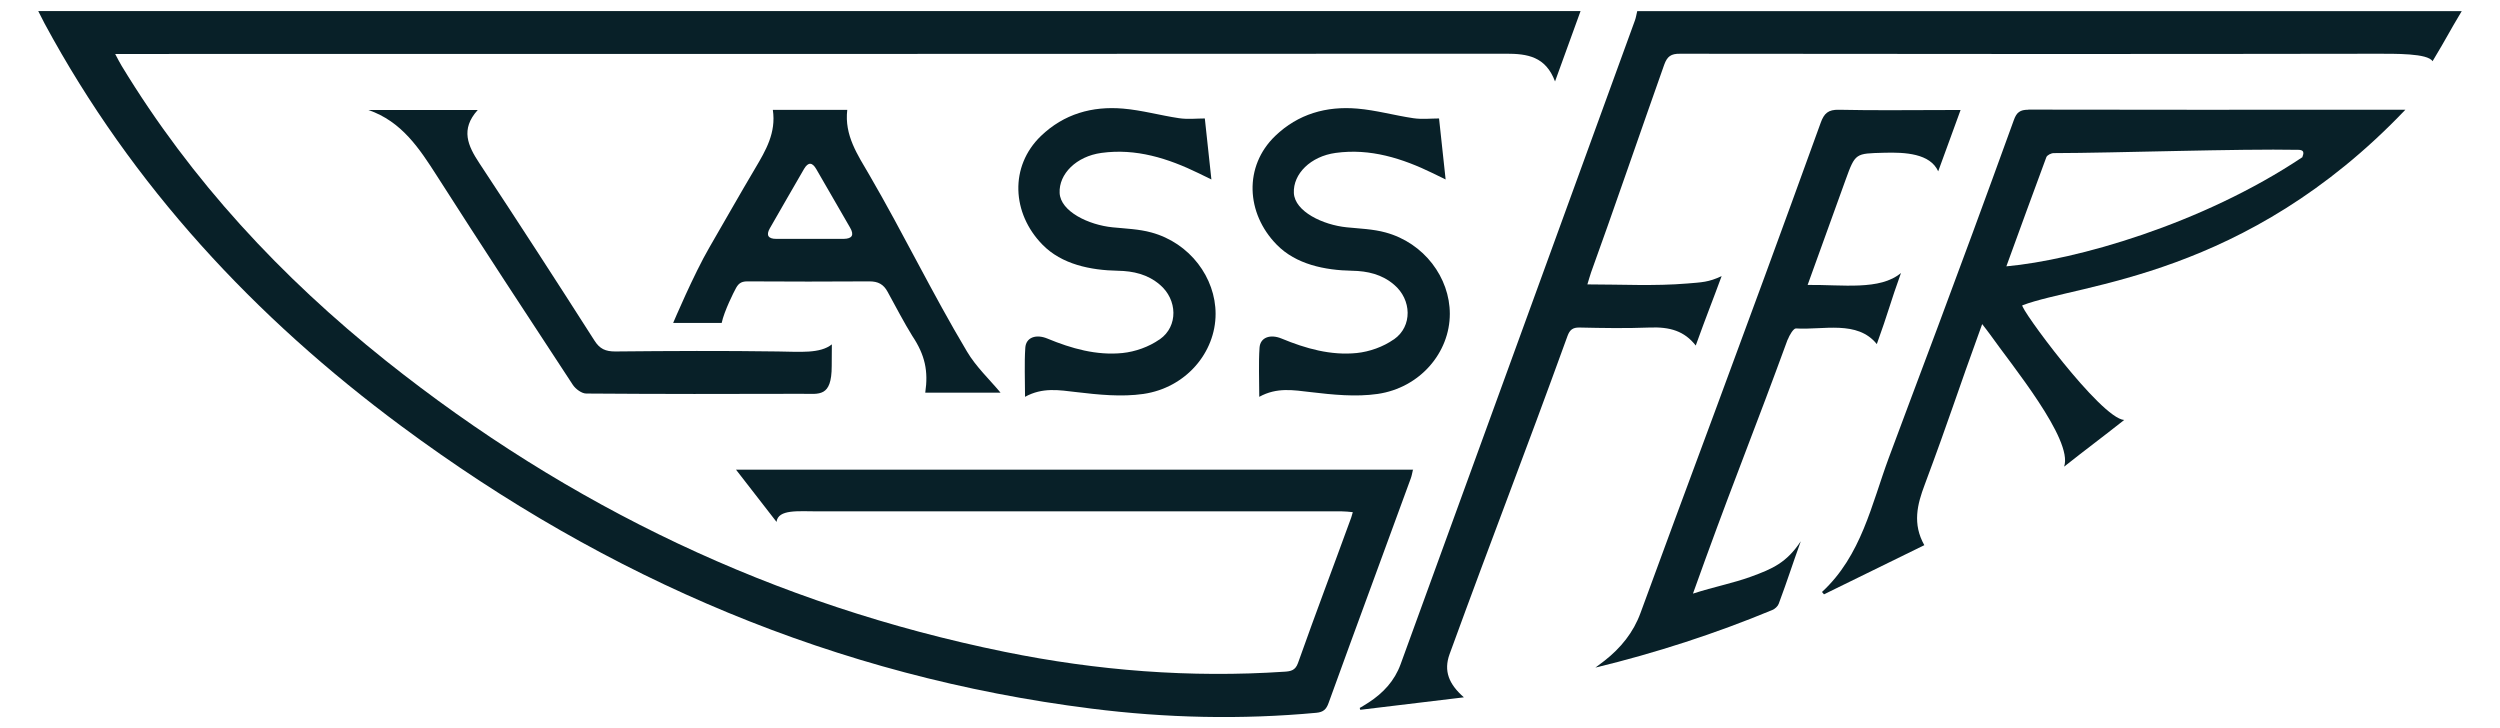
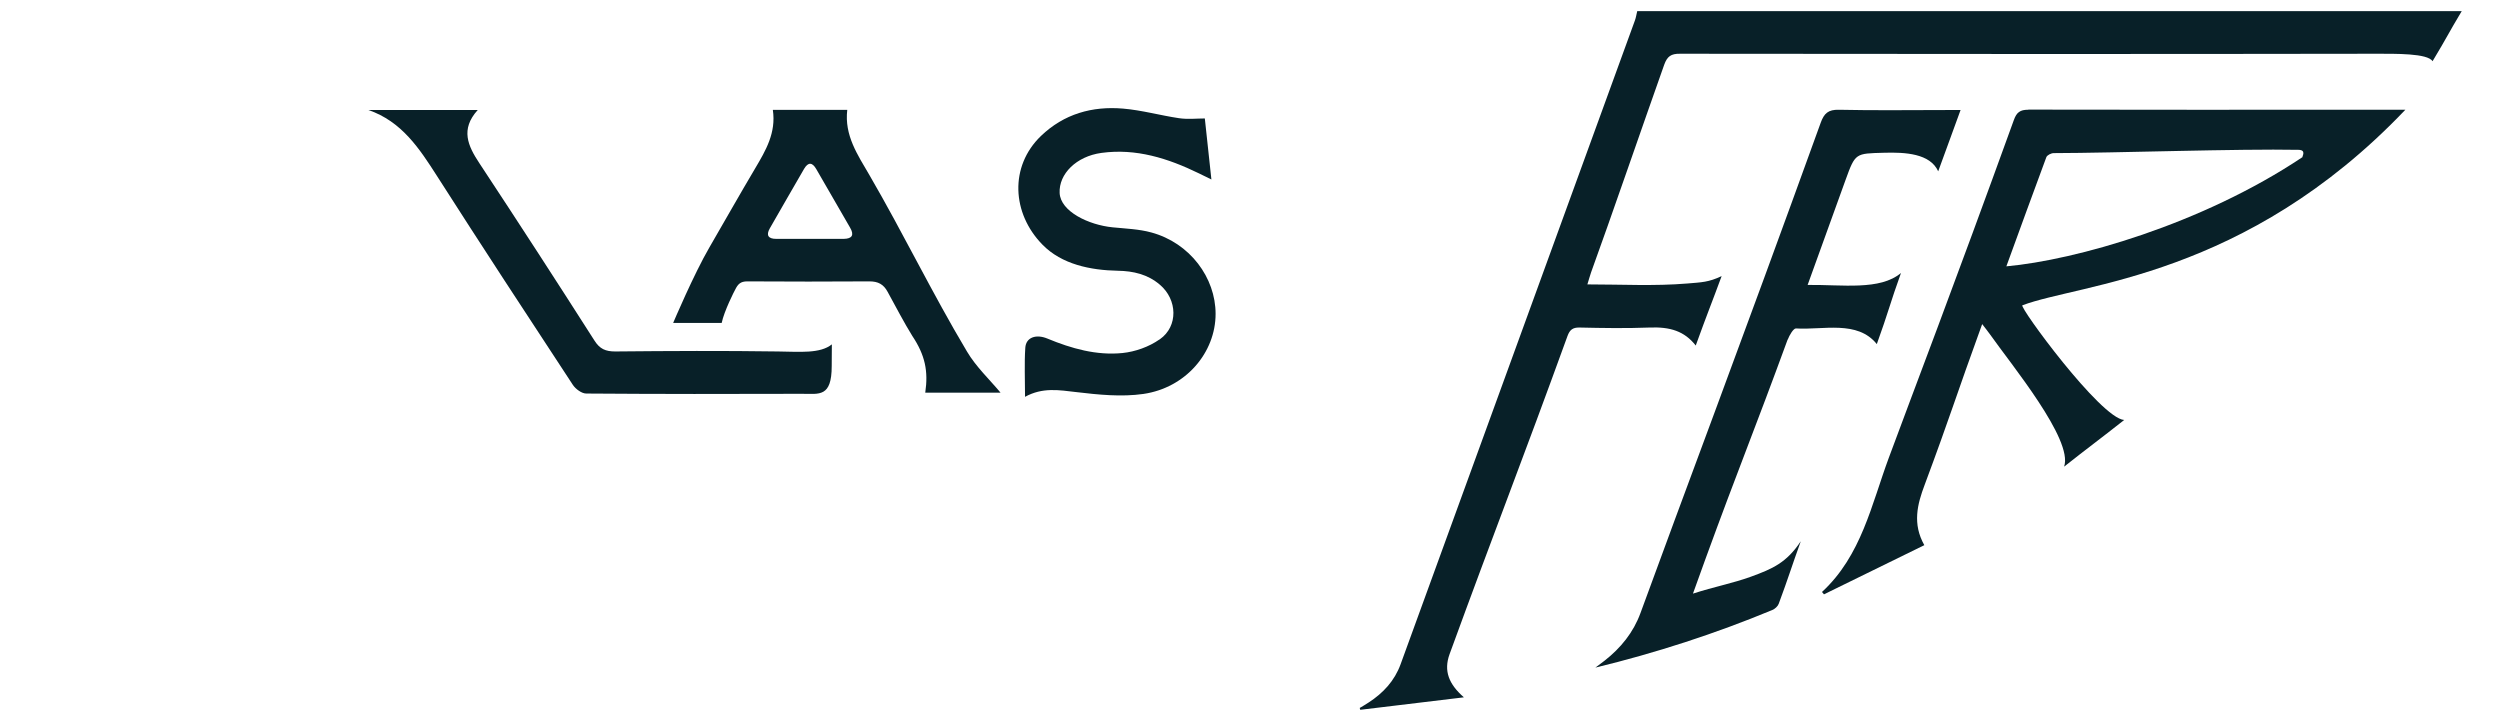
<svg xmlns="http://www.w3.org/2000/svg" id="Layer_1" version="1.1" viewBox="0 0 1125.62 327.89">
  <defs>
    <style>
      .st0 {
        fill: #082028;
      }
    </style>
  </defs>
-   <path class="st0" d="M636.26,211.47h-304.87c8.23,10.54,10.24,13.14,18.24,23.51.71-5.8,9.89-4.74,18.71-4.74h235.89c1.48,0,3.02.18,4.86.36-.36,1.12-.47,1.84-.71,2.43-9,24.75-15.16,40.74-23.98,65.55-1.18,3.26-3.2,3.67-6.04,3.85-42.39,2.84-84.43-.47-126-8.94-103.5-21.08-196.16-65.37-278.64-131.09C126.64,124.84,86.14,81.32,54.76,29.63c-.95-1.54-1.72-3.14-2.9-5.33h5.8c206.82,0,413.64,0,620.46-.12,9.59,0,17.82,1.24,22.03,12.49,4.14-11.43,7.82-21.55,11.49-31.68H17.22c.95,1.89,1.89,3.79,2.9,5.68,39.43,73.01,94.56,132.28,160.82,181.36,92.6,68.62,195.57,112.56,310.38,127.01,33.69,4.26,67.5,5.03,101.37,1.89,3.2-.3,4.5-1.6,5.51-4.44,13.26-36.65,23.68-64.54,37.01-101.13.47-1.24.65-2.61,1.01-4.03l.06.12Z" />
  <path class="st0" d="M737.15,5.06c-.36,1.36-.53,2.78-1.01,4.09-44.05,121.09-79.22,217.66-105.51,289.89-2.72,7.52-7.87,13.03-14.45,17.29-1.3.83-2.61,1.66-3.97,2.43.06.3.18.53.24.83,15.16-1.84,30.37-3.67,46.66-5.62-6.75-5.92-9.18-11.84-6.45-19.42,20.43-56.01,32.8-87.28,53.11-143.29,1.01-2.72,2.31-3.85,5.39-3.79,10.54.24,21.02.41,31.56,0,9.24-.36,15.69,1.6,20.78,8.11,5.27-14.57,7.11-18.89,11.66-31.26-5.92,2.78-9,2.78-15.39,3.32-14.8,1.24-29.78.41-45.06.41.65-2.01,1.07-3.73,1.66-5.39,8.35-22.91,24.75-70.52,32.92-93.49,1.36-3.79,3.08-5.03,7.16-4.97,104.27.12,208.54.18,312.87,0,9.24,0,23.74-.24,25.93,3.37,6.87-11.43,6.93-12.2,13.14-22.56h-371.25v.06Z" />
  <path class="st0" d="M913.19,49.41c-3.67,0-5.21,1.18-6.45,4.62-27.36,75.61-45.12,121.85-56.25,151.93-7.87,21.2-12.37,44.17-30.14,60.57.3.36.59.71.89,1.07,14.92-7.28,29.78-14.62,45.18-22.14-5.39-9.59-3.2-18.3.18-27.24,11.61-31.14,14.09-39.91,25.87-72.3,1.48,1.95,2.61,3.32,3.61,4.74,9.3,13.26,37.54,47.37,33.28,59.45,10.48-8.29,15.81-12.14,27.06-21.02-10.6-.65-47.66-51.28-45.83-51.63,25.82-9.83,100.36-12.37,172.42-88.05h-21.08c-50.27,0-98.35.06-148.62-.06l-.12.06ZM1036.64,70.78c-45.41,30.32-102.14,46.3-133.28,49.14,4.56-12.49,13.74-37.78,18-49.14.36-.95,2.19-1.84,3.32-1.84,27.77-.06,83.31-2.01,110.19-1.48,3.67.06,1.66,2.9,1.78,3.37v-.06Z" />
  <path class="st0" d="M804.95,152.85c.71-1.89,2.55-5.03,3.67-4.97,12.26.77,27.65-3.85,36.41,7.05,5.15-14.21,6.1-18.77,10.89-32.03-9.47,7.99-26.41,5.21-42.04,5.39,3.67-10.24,13.68-37.89,17.11-47.37,4.38-12.08,4.44-11.78,17.17-12.14,9.77-.3,20.9.36,24.51,8.35,4.09-11.31,6.22-16.87,10.07-27.59h-6.63c-16.05,0-32.09.24-48.14-.12-4.8-.12-6.69,1.6-8.23,5.92-36.24,100.24-62.41,169.34-81.12,220.68-3.2,8.76-8.88,15.75-16.22,21.49-1.36,1.07-2.72,2.07-4.09,3.08,27.3-6.63,53.82-15.22,79.64-25.93,1.18-.47,2.49-1.66,2.9-2.78,4.38-11.78,5.68-16.34,9.95-28.18-6.39,9.65-12.73,12.43-22.56,15.99-7.99,2.9-16.46,4.5-25.99,7.58,2.01-5.62,3.79-10.48,5.51-15.28,15.04-41.27,22.03-57.85,37.12-99.12h.06Z" />
  <path class="st0" d="M450.52,176.83c-4.97-5.98-11.07-11.66-15.16-18.59-15.69-26.29-28.54-52.99-43.93-79.46-5.27-9.06-11.31-17.82-9.95-29.31h-33.51c1.54,10.3-3.2,18.3-7.93,26.29-6.99,11.78-13.74,23.74-20.61,35.59-7.05,12.08-16.34,34.05-16.34,34.05h21.85c1.07-5.27,5.8-14.57,6.04-14.92,1.24-2.55,2.43-3.79,5.45-3.79,18.36.12,36.71.12,55.07,0,3.85,0,6.34,1.3,8.17,4.74,3.67,6.69,7.46,13.97,11.07,19.78,5.8,8.7,7.28,15.87,5.86,25.58h33.87l.06.06ZM379.94,107.55h-30.49c-3.43,0-4.68-1.54-2.84-4.74,5.15-8.94,10.24-17.88,15.45-26.82,1.84-3.08,3.67-2.96,5.45.12,5.03,8.76,10.12,17.59,15.22,26.35,1.95,3.32,1.01,5.03-2.84,5.09h.06Z" />
  <path class="st0" d="M522.04,152.85c-4.74,3.32-10.89,5.51-16.64,6.1-11.66,1.18-22.97-2.01-33.81-6.51-5.15-2.13-9.65-.53-9.95,4.14-.47,7.05-.12,14.21-.12,22.09,7.93-4.38,15.39-3.02,23.09-2.13,9.95,1.18,20.37,2.25,30.2.83,19.12-2.78,32.51-18.65,32.51-36.06,0-16.22-11.49-31.91-28.95-36.65-5.62-1.54-11.61-1.72-17.41-2.31-10.78-1.07-23.45-7.11-23.86-15.45-.41-8.59,7.52-16.52,18.83-18.06,15.57-2.13,29.96,2.43,43.82,9.18,1.36.65,2.66,1.3,5.68,2.78-1.13-10.3-2.01-19.07-2.96-27.47-3.67,0-7.7.47-11.61-.12-8.41-1.24-16.76-3.61-25.22-4.32-13.86-1.18-26.59,2.37-36.95,12.32-14.21,13.68-13.14,34.82.65,48.91,8.7,8.94,21.73,11.55,33.99,11.78,6.93.12,13.44,1.6,18.89,6.28,7.93,6.69,8.35,18.71,0,24.57l-.18.12Z" />
-   <path class="st0" d="M627.5,152.85c-4.74,3.32-10.89,5.51-16.64,6.1-11.66,1.18-22.97-2.01-33.81-6.51-5.15-2.13-9.65-.53-9.95,4.14-.47,7.05-.12,14.21-.12,22.09,7.93-4.38,15.39-3.02,23.09-2.13,9.95,1.18,20.37,2.25,30.2.83,19.12-2.78,32.51-18.65,32.51-36.06,0-16.22-11.49-31.91-28.95-36.65-5.62-1.54-11.61-1.72-17.41-2.31-10.78-1.07-23.45-7.11-23.86-15.45-.41-8.59,7.52-16.52,18.83-18.06,15.57-2.13,29.96,2.43,43.82,9.18,1.36.65,2.66,1.3,5.68,2.78-1.13-10.3-2.01-19.07-2.96-27.47-3.67,0-7.7.47-11.61-.12-8.41-1.24-16.76-3.61-25.22-4.32-13.86-1.18-26.59,2.37-36.95,12.32-14.21,13.68-13.14,34.82.65,48.91,8.7,8.94,21.73,11.55,33.99,11.78,6.93.12,13.44,1.6,18.89,6.28,7.93,6.69,8.35,18.71,0,24.57l-.18.12Z" />
+   <path class="st0" d="M627.5,152.85l-.18.12Z" />
  <path class="st0" d="M165.89,49.53c15.04,5.21,22.91,17.29,30.91,29.78,20.13,31.5,40.62,62.76,61.16,94.03,1.24,1.84,3.97,3.85,5.98,3.85,32.45.24,64.84.24,97.28.12,7.64,0,13.26,1.66,13.26-12.55,0-5.68.06-4.09.06-9.71-5.27,4.26-14.45,3.32-24.28,3.2-24.39-.36-48.79-.24-73.24,0-4.38,0-6.99-1.12-9.41-4.97-17.05-26.7-34.28-53.29-51.75-79.76-5.21-7.87-8.64-15.28-.77-23.98h-49.2Z" />
</svg>